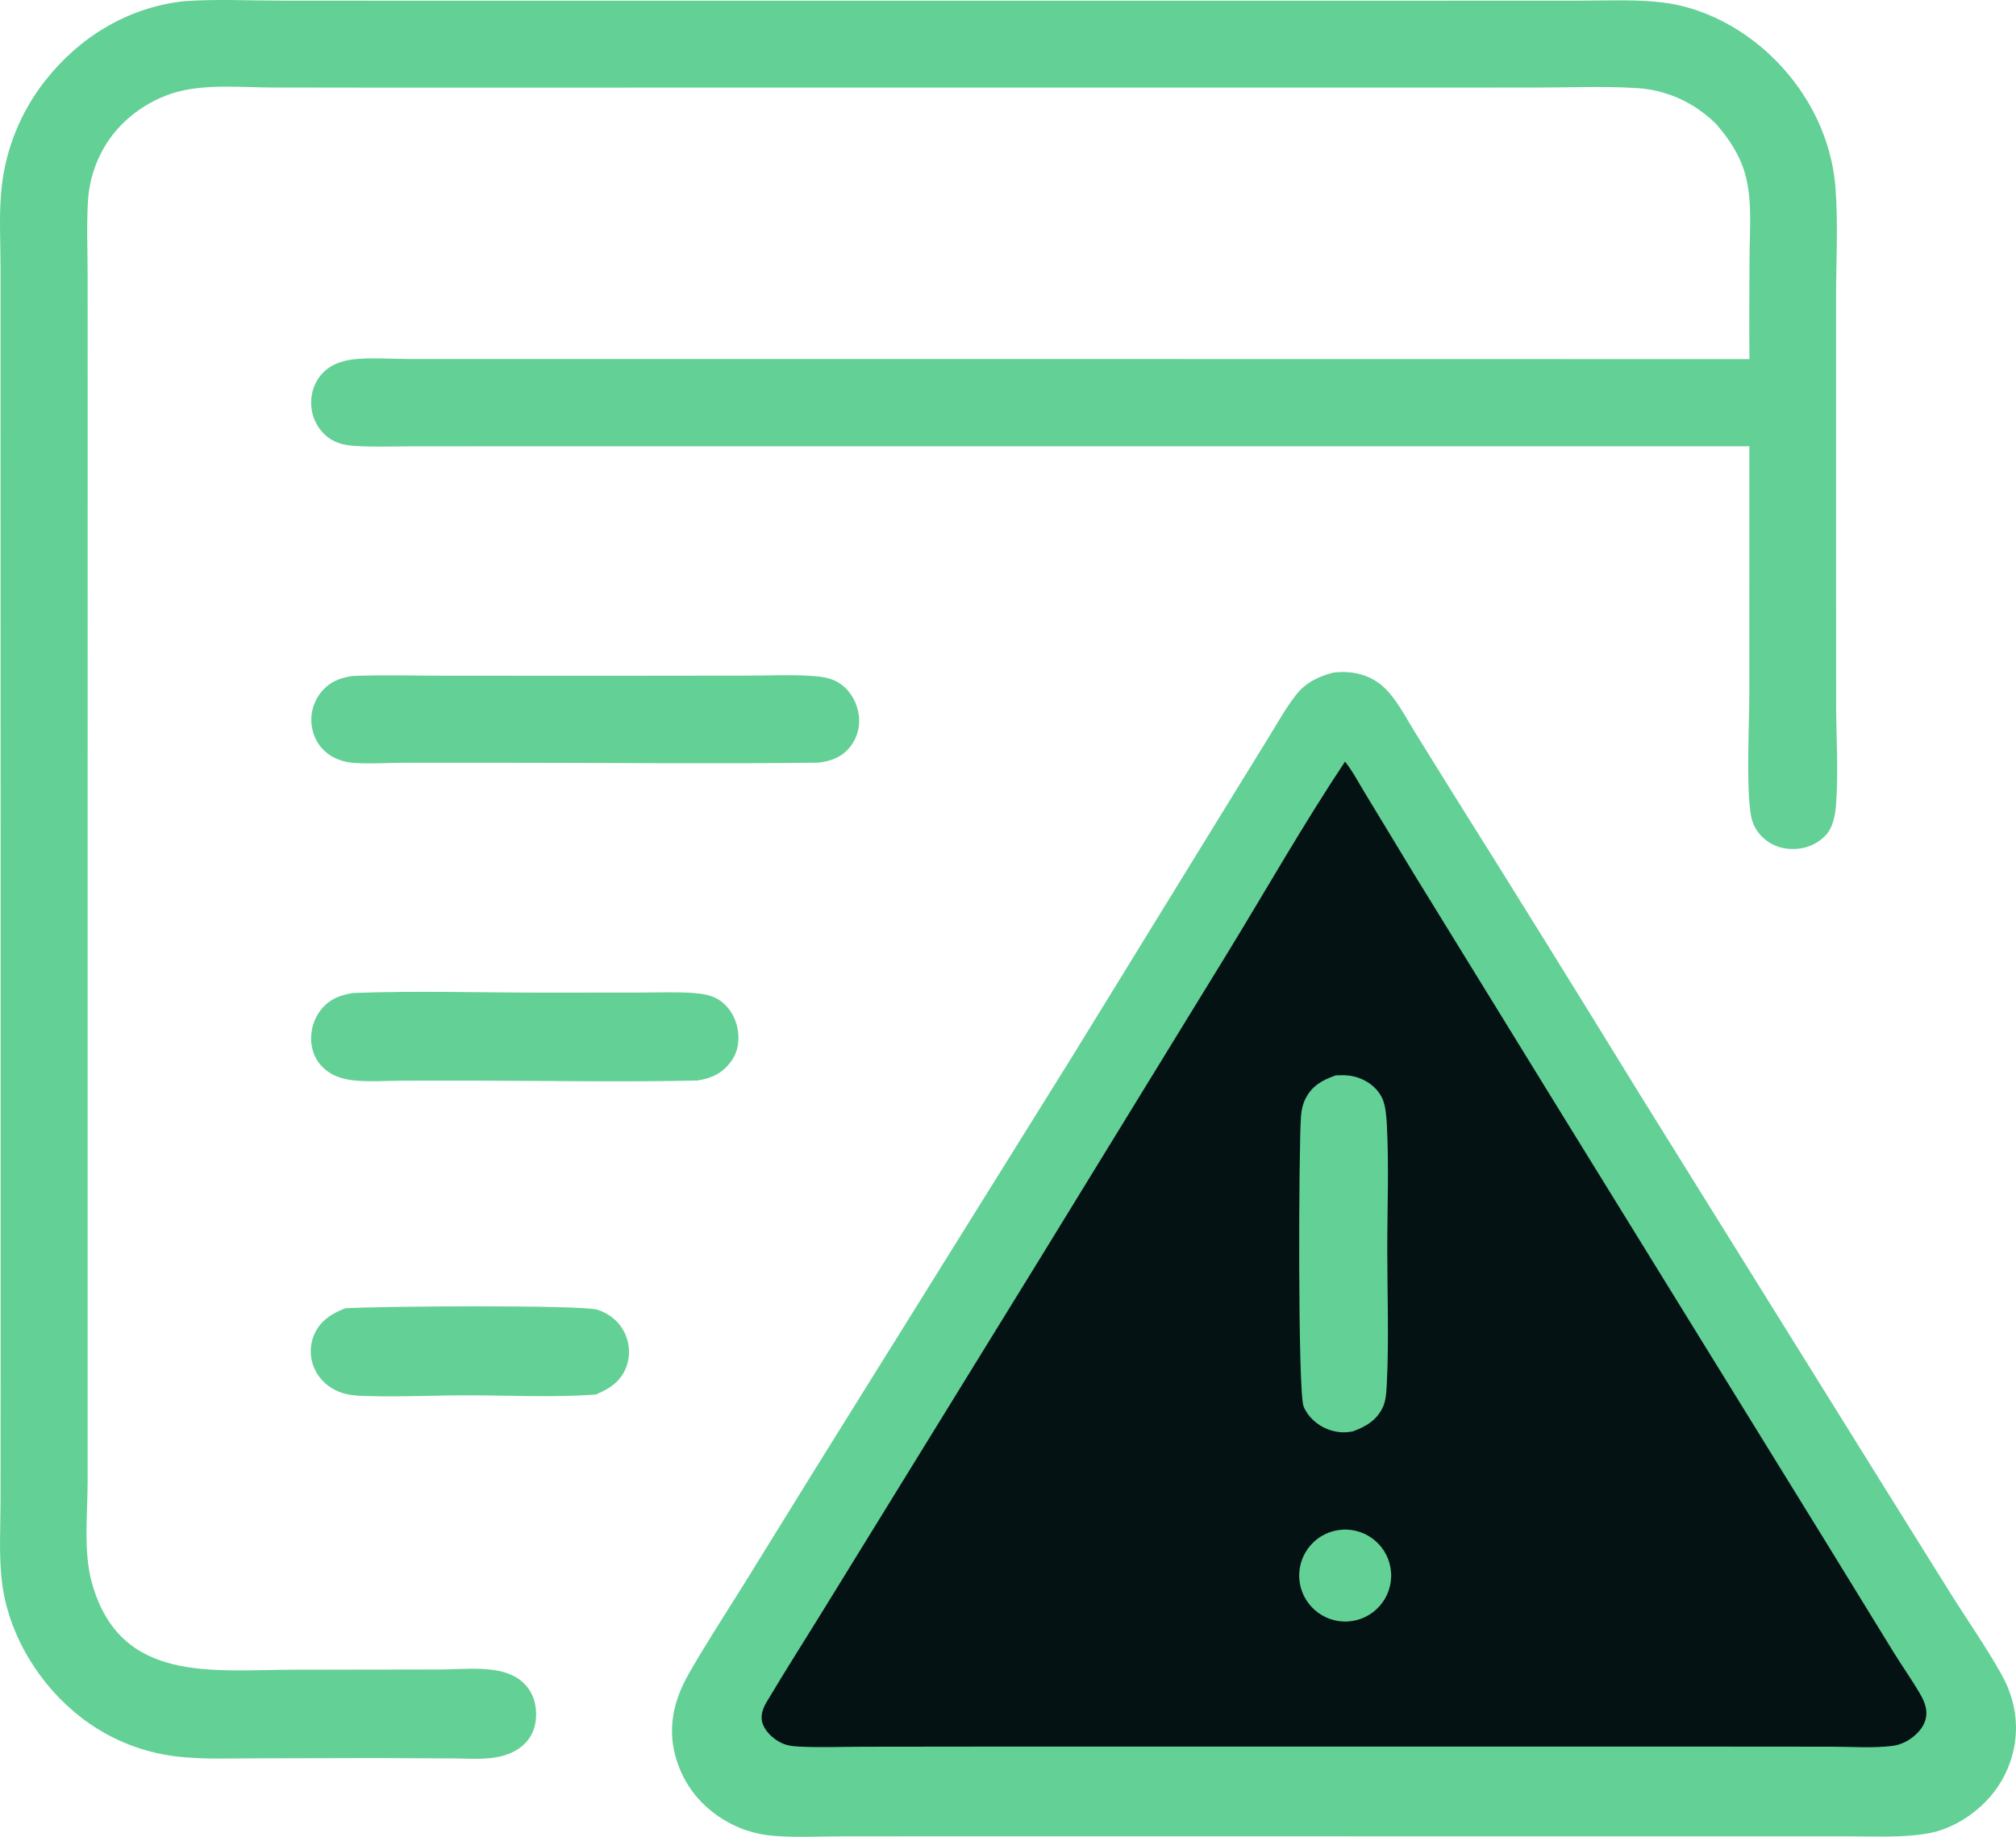
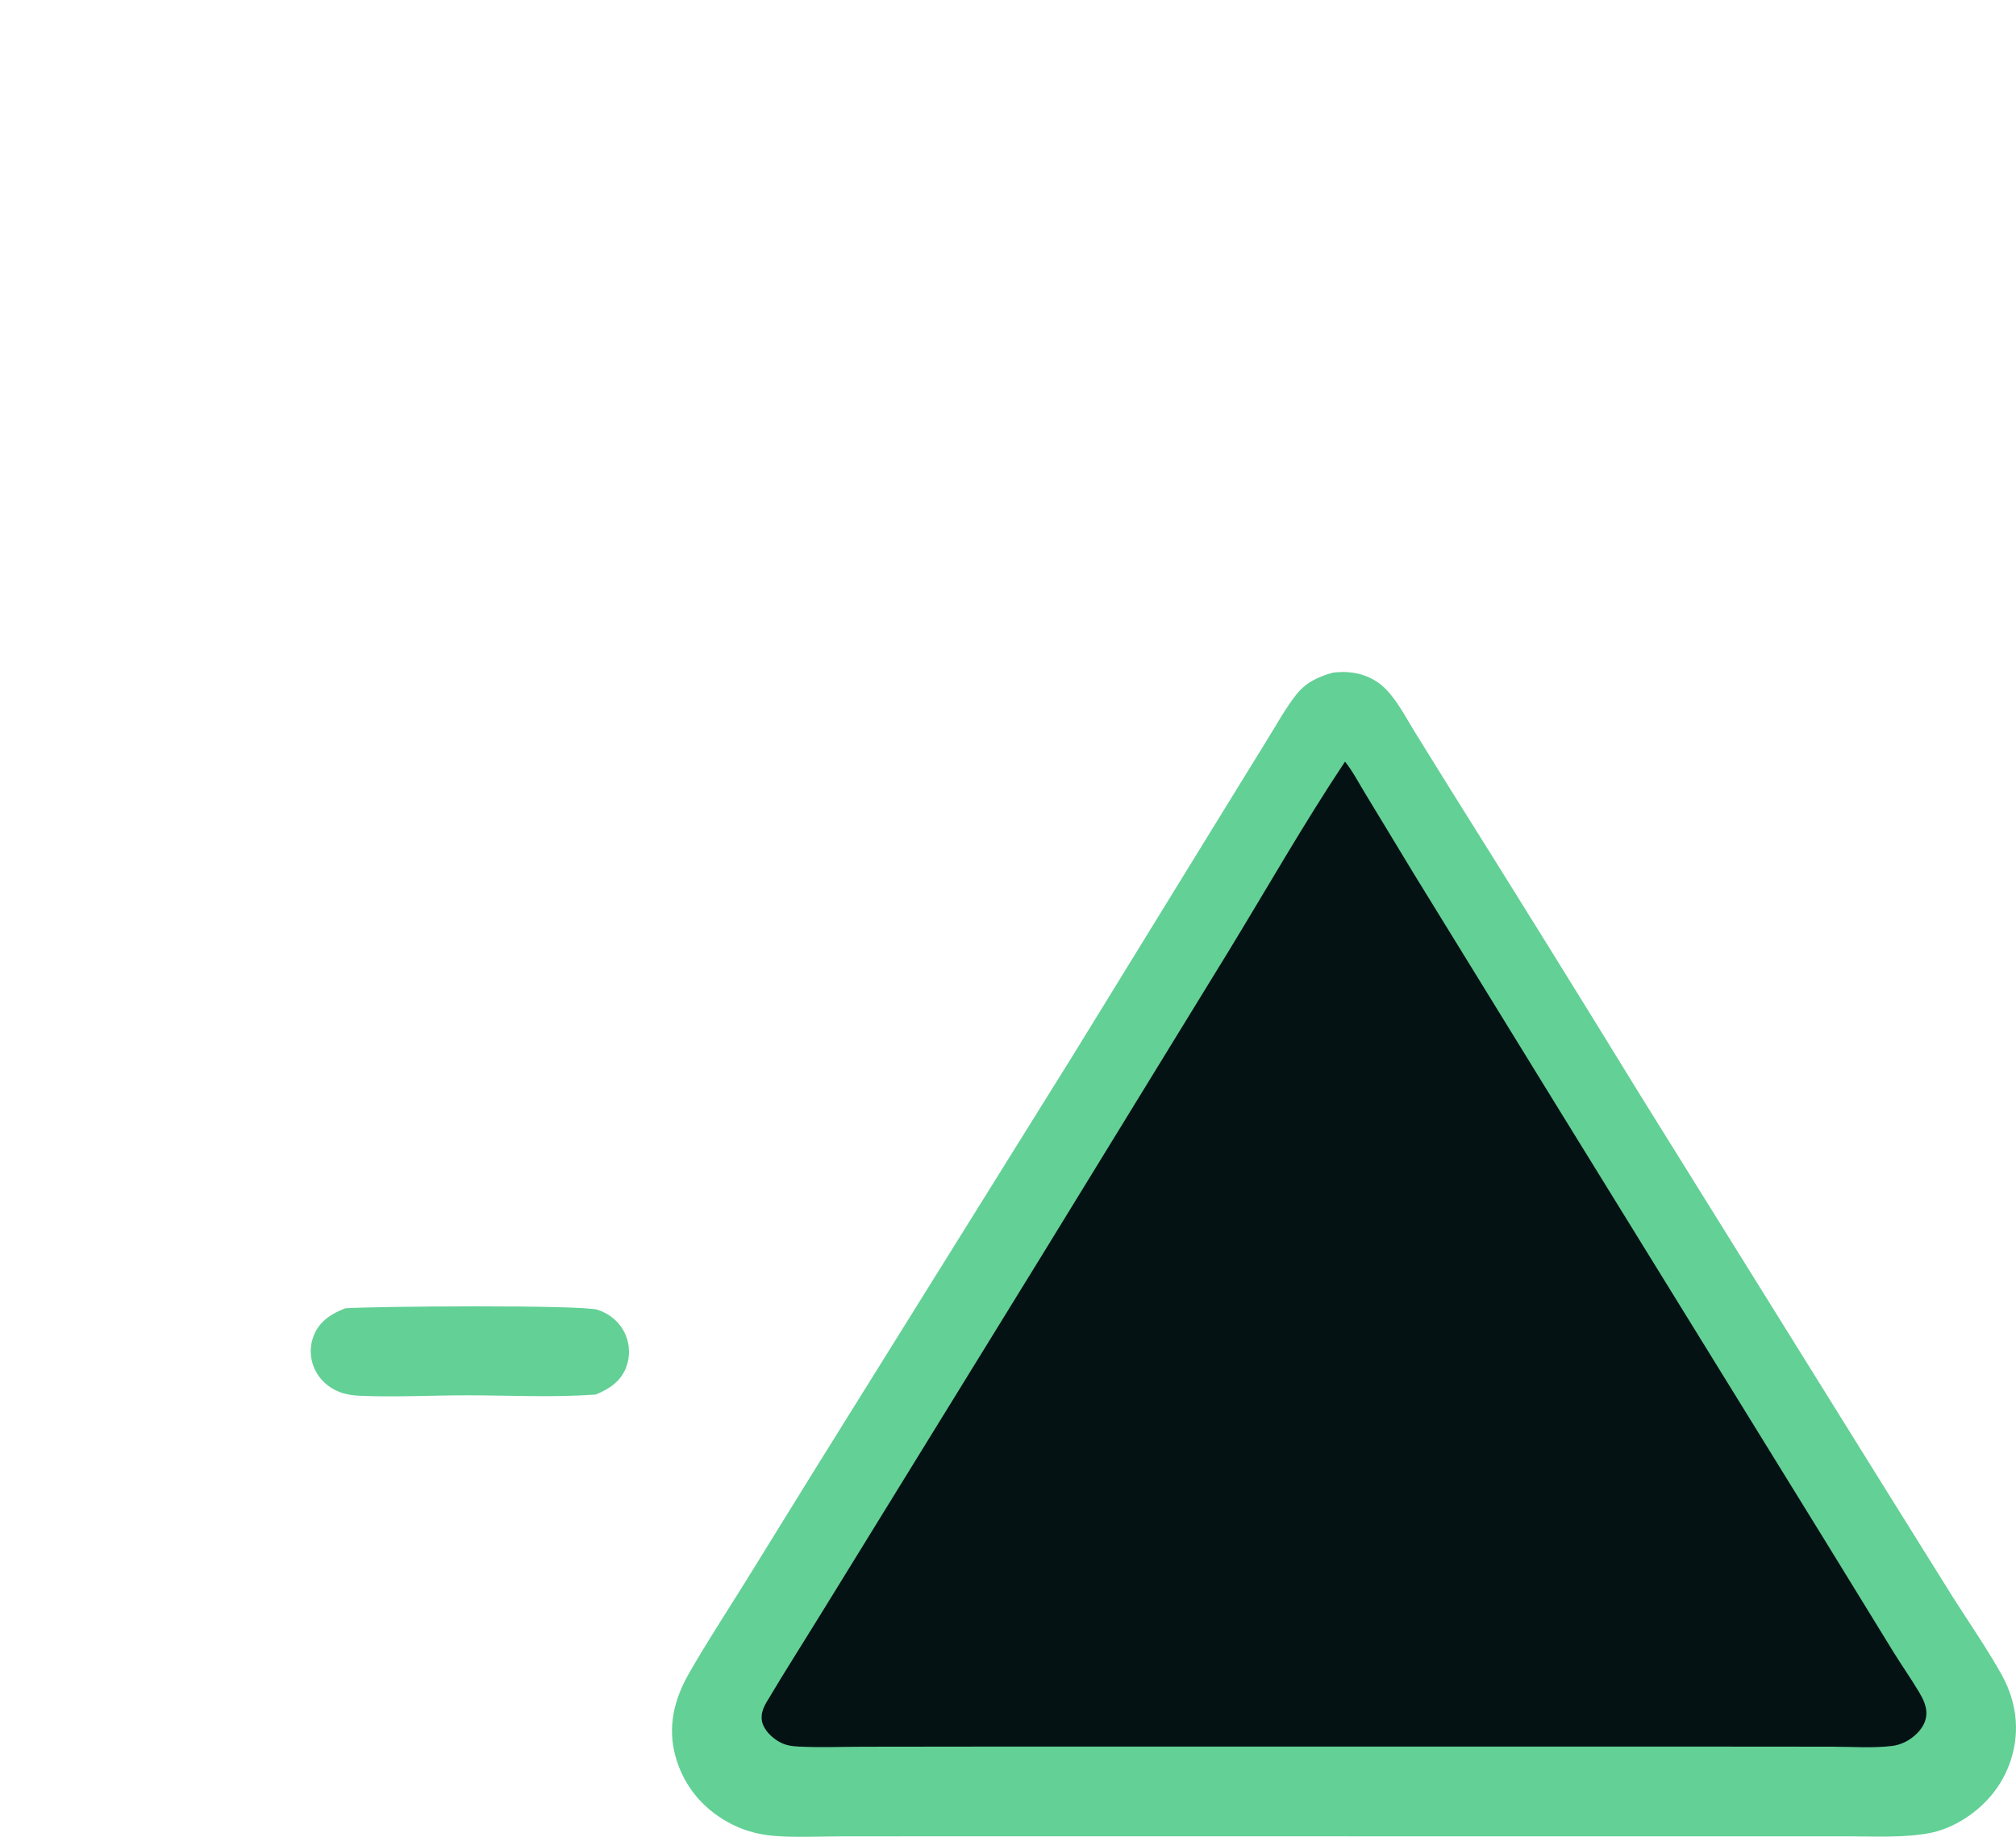
<svg xmlns="http://www.w3.org/2000/svg" width="45" height="41" viewBox="0 0 45 41" fill="none">
  <path d="M29.755 15.014C29.811 15.008 29.868 15.003 29.924 15.001C30.301 14.988 30.661 15.107 30.93 15.379C31.193 15.645 31.385 16.022 31.581 16.34L32.375 17.619C33.8 19.889 35.214 22.166 36.616 24.45L42.058 33.194L43.592 35.652C43.955 36.222 44.347 36.787 44.677 37.377C44.881 37.742 44.998 38.139 45 38.56C44.999 39.197 44.742 39.806 44.287 40.25C43.966 40.568 43.518 40.832 43.073 40.916C42.484 41.026 41.864 40.989 41.267 40.989L38.906 40.99L30.281 40.989L21.492 40.988L18.751 40.99C18.259 40.991 17.748 41.019 17.258 40.977C16.893 40.945 16.557 40.847 16.237 40.667C15.662 40.345 15.253 39.842 15.077 39.201C14.898 38.549 15.045 37.938 15.373 37.363C15.762 36.681 16.195 36.02 16.61 35.354L18.193 32.794L23.939 23.574L27.219 18.242L28.305 16.48C28.503 16.16 28.694 15.812 28.926 15.515C29.146 15.233 29.421 15.106 29.755 15.014Z" fill="#63D096" />
  <path d="M30.023 17C30.202 17.224 30.35 17.514 30.502 17.759L31.584 19.545L34.774 24.727L40.747 34.405L42.262 36.871C42.45 37.175 42.657 37.469 42.84 37.776C42.924 37.917 43.003 38.08 43 38.248C42.997 38.421 42.911 38.571 42.791 38.691C42.64 38.841 42.443 38.947 42.232 38.972C41.802 39.023 41.334 38.989 40.901 38.988L38.424 38.986L30 38.986L21.857 38.986L19.254 38.989C18.786 38.99 18.308 39.009 17.84 38.986C17.677 38.978 17.539 38.962 17.393 38.879C17.228 38.786 17.055 38.621 17.01 38.428C17.001 38.385 16.998 38.34 17.002 38.296C17.011 38.187 17.057 38.083 17.112 37.991C17.539 37.273 17.991 36.568 18.428 35.856L23.256 28.023L27.398 21.274C28.268 19.851 29.099 18.387 30.023 17Z" fill="#041214" />
-   <path d="M29.816 24.004C30.013 23.994 30.176 23.999 30.362 24.072C30.579 24.157 30.777 24.323 30.866 24.544C30.931 24.707 30.946 24.922 30.956 25.098C31.006 26.023 30.965 26.974 30.966 27.903C30.966 28.89 31.005 29.895 30.956 30.88C30.948 31.043 30.94 31.247 30.873 31.397C30.738 31.698 30.495 31.84 30.198 31.95C29.995 31.99 29.82 31.974 29.625 31.898C29.402 31.811 29.184 31.616 29.097 31.389C28.968 31.051 28.988 25.608 29.04 24.916C29.05 24.778 29.077 24.652 29.139 24.527C29.285 24.234 29.52 24.107 29.816 24.004Z" fill="#63D096" />
-   <path d="M29.964 34.144C30.53 34.109 31.016 34.54 31.051 35.105C31.086 35.671 30.655 36.158 30.09 36.193C29.524 36.227 29.037 35.797 29.002 35.231C28.967 34.665 29.398 34.178 29.964 34.144Z" fill="#63D096" />
-   <path d="M4.078 0.03C4.088 0.029 4.099 0.027 4.109 0.027C4.823 -0.025 5.561 0.014 6.277 0.014L10.338 0.016L23.1 0.016L32.526 0.015L35.333 0.014C35.924 0.013 36.53 -0.016 37.117 0.056C37.932 0.156 38.707 0.537 39.329 1.064C40.254 1.848 40.875 2.973 40.97 4.186C41.034 5.004 40.983 5.852 40.983 6.674L40.983 11.471L40.985 15.741C40.987 16.474 41.04 17.246 40.982 17.974C40.965 18.195 40.914 18.468 40.759 18.637C40.57 18.841 40.321 18.944 40.046 18.951C39.763 18.958 39.509 18.862 39.311 18.655C39.168 18.506 39.102 18.341 39.073 18.138C38.978 17.458 39.046 16.208 39.047 15.48L39.048 9.961L18.039 9.961L11.384 9.961L9.167 9.963C8.747 9.964 8.319 9.981 7.9 9.952C7.66 9.935 7.445 9.878 7.262 9.714C7.066 9.535 6.951 9.283 6.946 9.018C6.938 8.757 7.029 8.501 7.214 8.315C7.425 8.103 7.713 8.029 8.003 8.01C8.363 7.985 8.734 8.011 9.095 8.013L11.174 8.014L18.037 8.013L39.05 8.016C39.041 7.266 39.05 6.515 39.052 5.764C39.053 5.148 39.123 4.452 38.946 3.857C38.819 3.431 38.59 3.095 38.302 2.762C38.135 2.601 37.955 2.459 37.755 2.34C37.384 2.12 36.966 1.991 36.535 1.966C35.809 1.921 35.063 1.953 34.335 1.954L30.358 1.955L17.836 1.955L8.486 1.956L6.094 1.953C5.412 1.952 4.619 1.872 3.96 2.05C3.282 2.233 2.653 2.703 2.309 3.318C2.113 3.663 1.996 4.047 1.966 4.443C1.93 5 1.955 5.571 1.956 6.13L1.957 9.15L1.956 18.777L1.956 30.188L1.956 33.061C1.956 33.785 1.856 34.642 2.054 35.341C2.686 37.583 4.734 37.273 6.572 37.27L9.861 37.265C10.364 37.262 11.073 37.172 11.521 37.44C11.742 37.572 11.891 37.779 11.943 38.031C11.995 38.287 11.968 38.57 11.82 38.79C11.645 39.052 11.348 39.184 11.046 39.23C10.741 39.278 10.406 39.252 10.097 39.25L8.408 39.242L5.665 39.248C4.988 39.249 4.294 39.286 3.626 39.157C2.964 39.029 2.341 38.747 1.808 38.334C0.877 37.613 0.191 36.498 0.045 35.322C-0.028 34.733 0.011 34.108 0.012 33.513L0.014 30.445L0.014 20.125L0.012 9.261L0.012 5.977C0.012 5.384 -0.028 4.754 0.038 4.165C0.135 3.302 0.471 2.484 1.008 1.802C1.772 0.828 2.843 0.175 4.078 0.03Z" fill="#63D096" />
-   <path d="M7.864 15.089C8.553 15.06 9.251 15.083 9.941 15.083L13.89 15.084L16.658 15.081C17.159 15.081 17.678 15.053 18.178 15.092C18.398 15.109 18.602 15.146 18.783 15.281C18.997 15.441 19.133 15.696 19.169 15.959C19.205 16.21 19.137 16.464 18.982 16.664C18.799 16.898 18.547 16.994 18.26 17.024C15.974 17.051 13.685 17.027 11.399 17.026L9.018 17.026C8.651 17.026 8.272 17.055 7.907 17.029C7.722 17.016 7.544 16.968 7.385 16.87C7.166 16.734 7.014 16.511 6.968 16.257C6.913 15.983 6.979 15.7 7.147 15.477C7.335 15.231 7.566 15.134 7.864 15.089Z" fill="#63D096" />
-   <path d="M7.881 22.165C9.324 22.11 10.786 22.159 12.23 22.157L14.329 22.155C14.713 22.155 15.105 22.137 15.489 22.166C15.693 22.182 15.896 22.213 16.068 22.331C16.282 22.477 16.422 22.721 16.466 22.973C16.51 23.219 16.474 23.478 16.325 23.683C16.124 23.959 15.901 24.062 15.573 24.118C13.917 24.156 12.252 24.123 10.595 24.121L8.965 24.122C8.632 24.124 8.284 24.149 7.953 24.121C7.743 24.103 7.54 24.059 7.359 23.946C7.16 23.821 7.02 23.628 6.969 23.398C6.907 23.12 6.964 22.828 7.125 22.592C7.315 22.319 7.563 22.215 7.881 22.165Z" fill="#63D096" />
  <path d="M7.706 29.203C8.353 29.156 12.991 29.122 13.341 29.236C13.611 29.324 13.837 29.514 13.954 29.774C14.062 30.012 14.069 30.283 13.975 30.526C13.849 30.843 13.599 31.002 13.3 31.127C12.356 31.198 11.383 31.146 10.435 31.145C9.643 31.145 8.789 31.191 8.004 31.154C7.858 31.146 7.71 31.122 7.573 31.069C7.327 30.973 7.123 30.787 7.017 30.543C6.91 30.304 6.909 30.031 7.012 29.79C7.148 29.478 7.403 29.321 7.706 29.203Z" fill="#63D096" />
</svg>